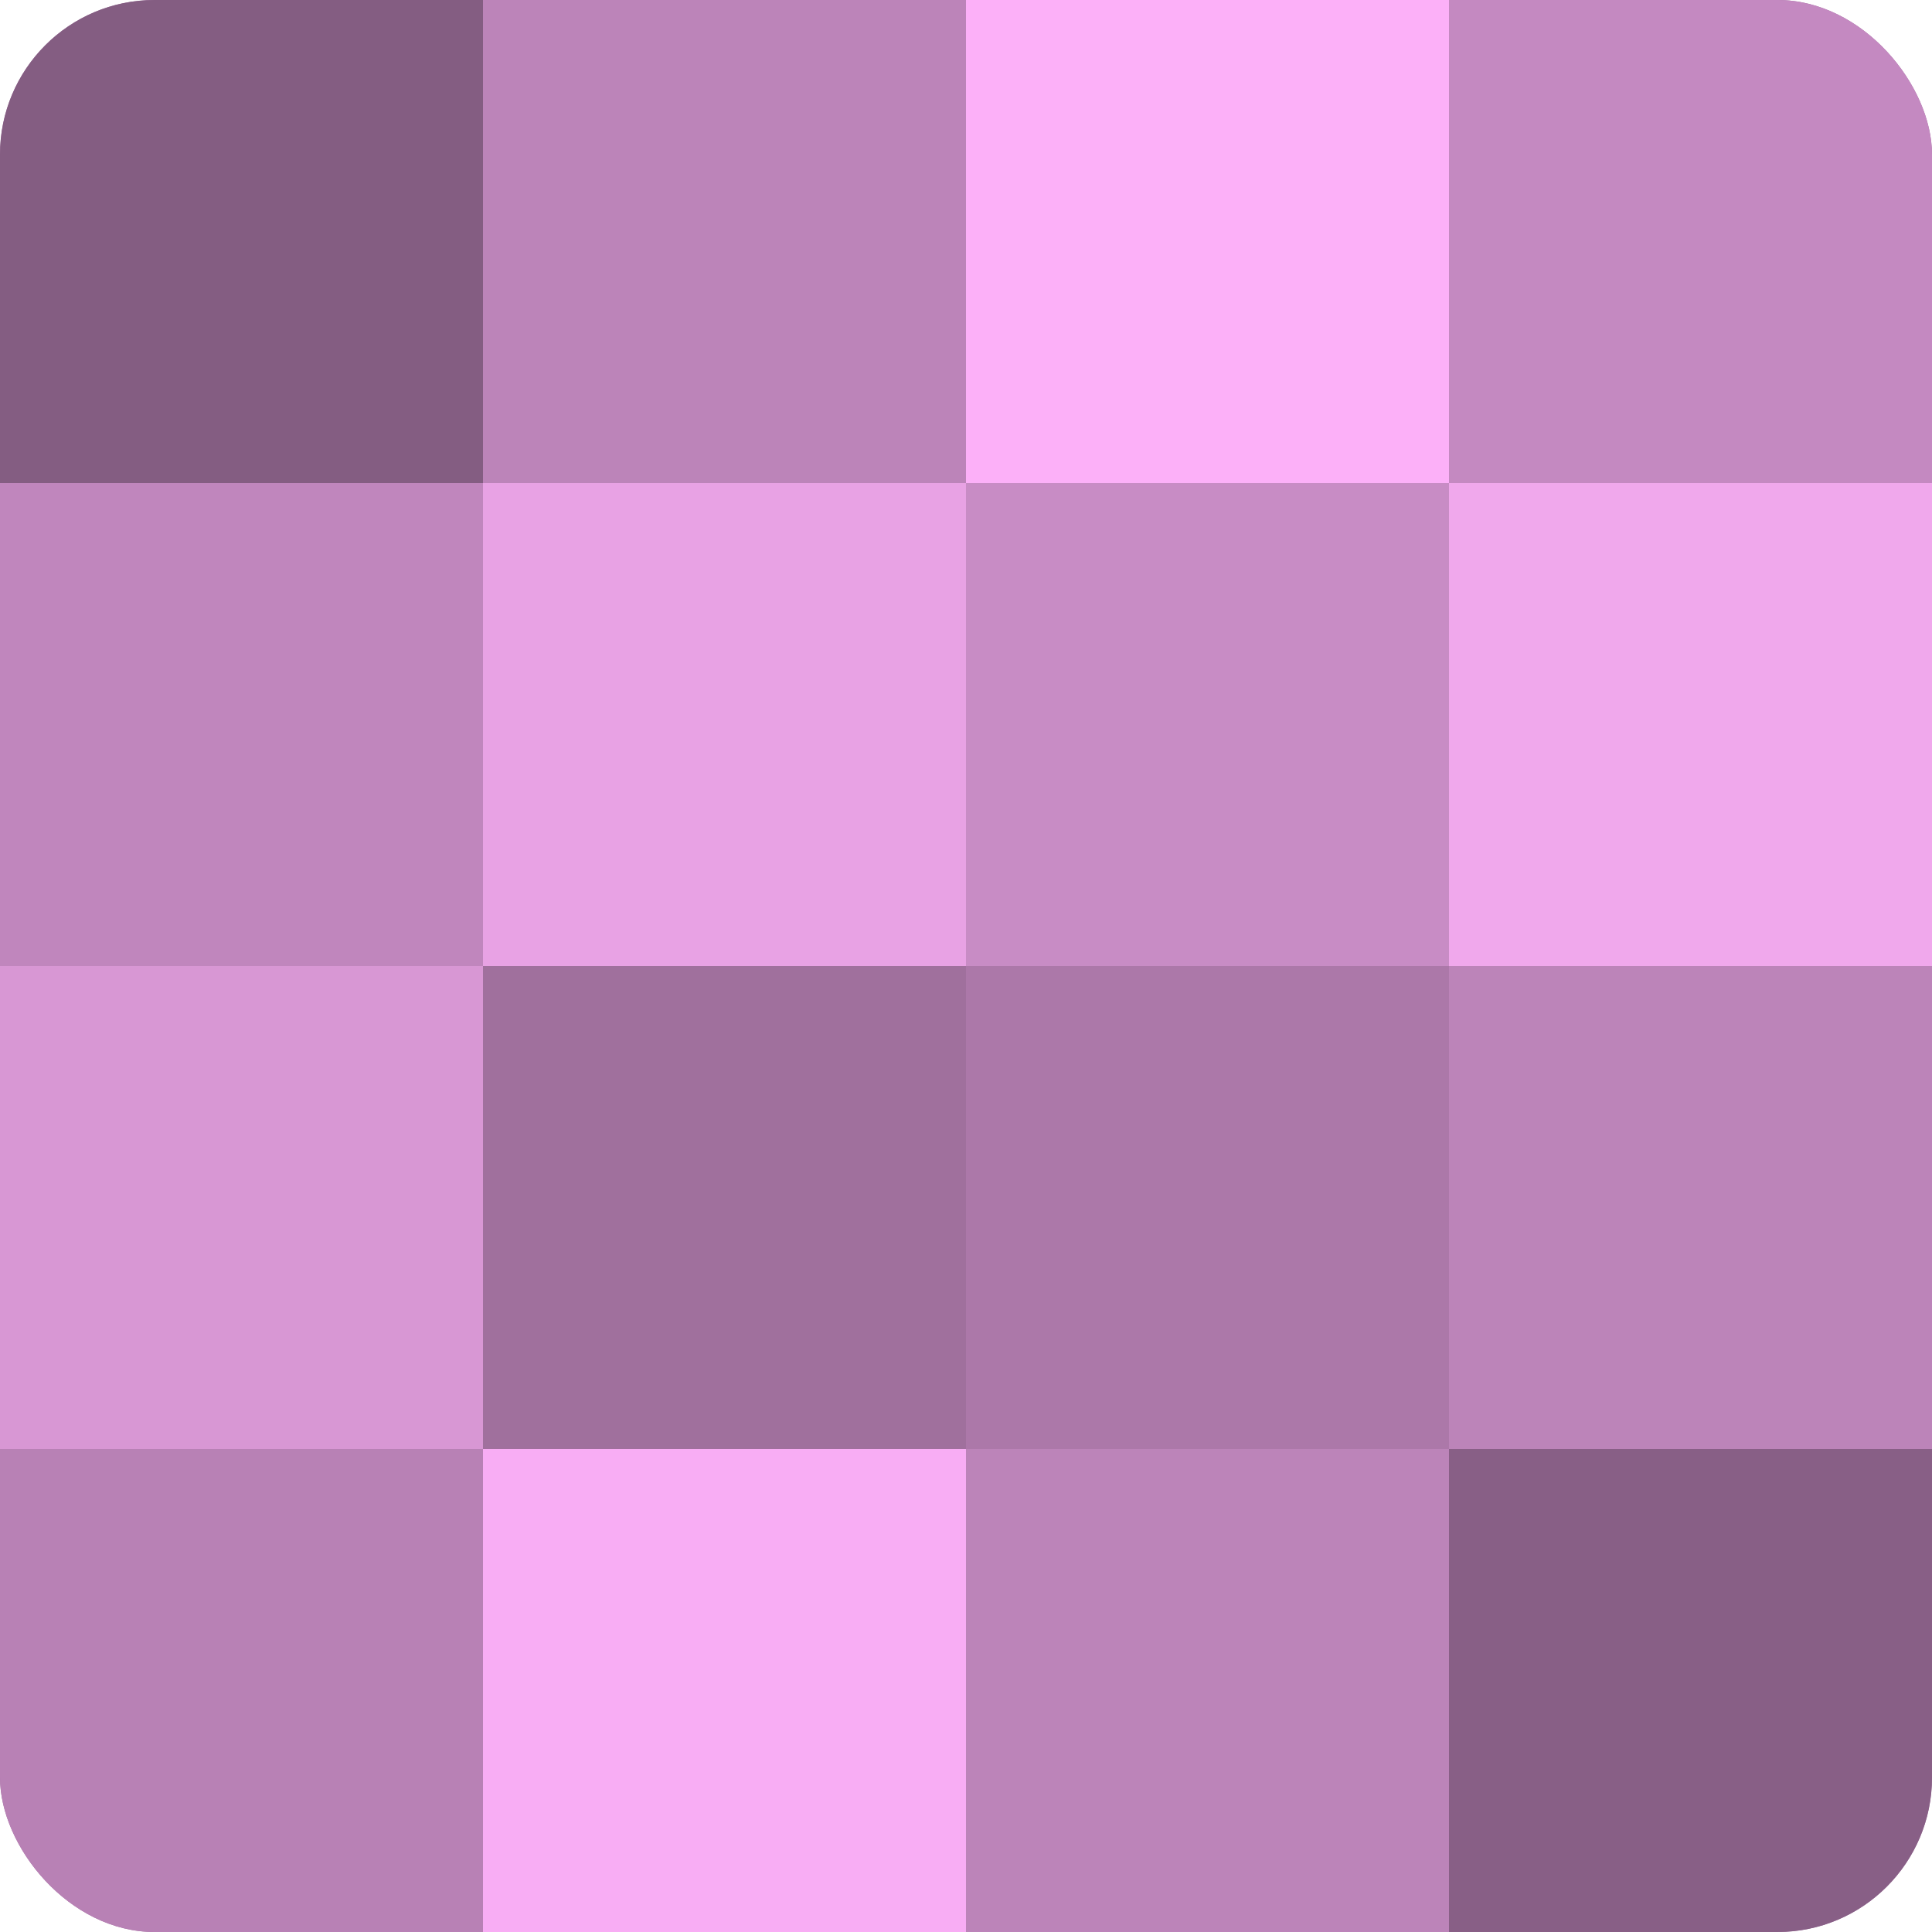
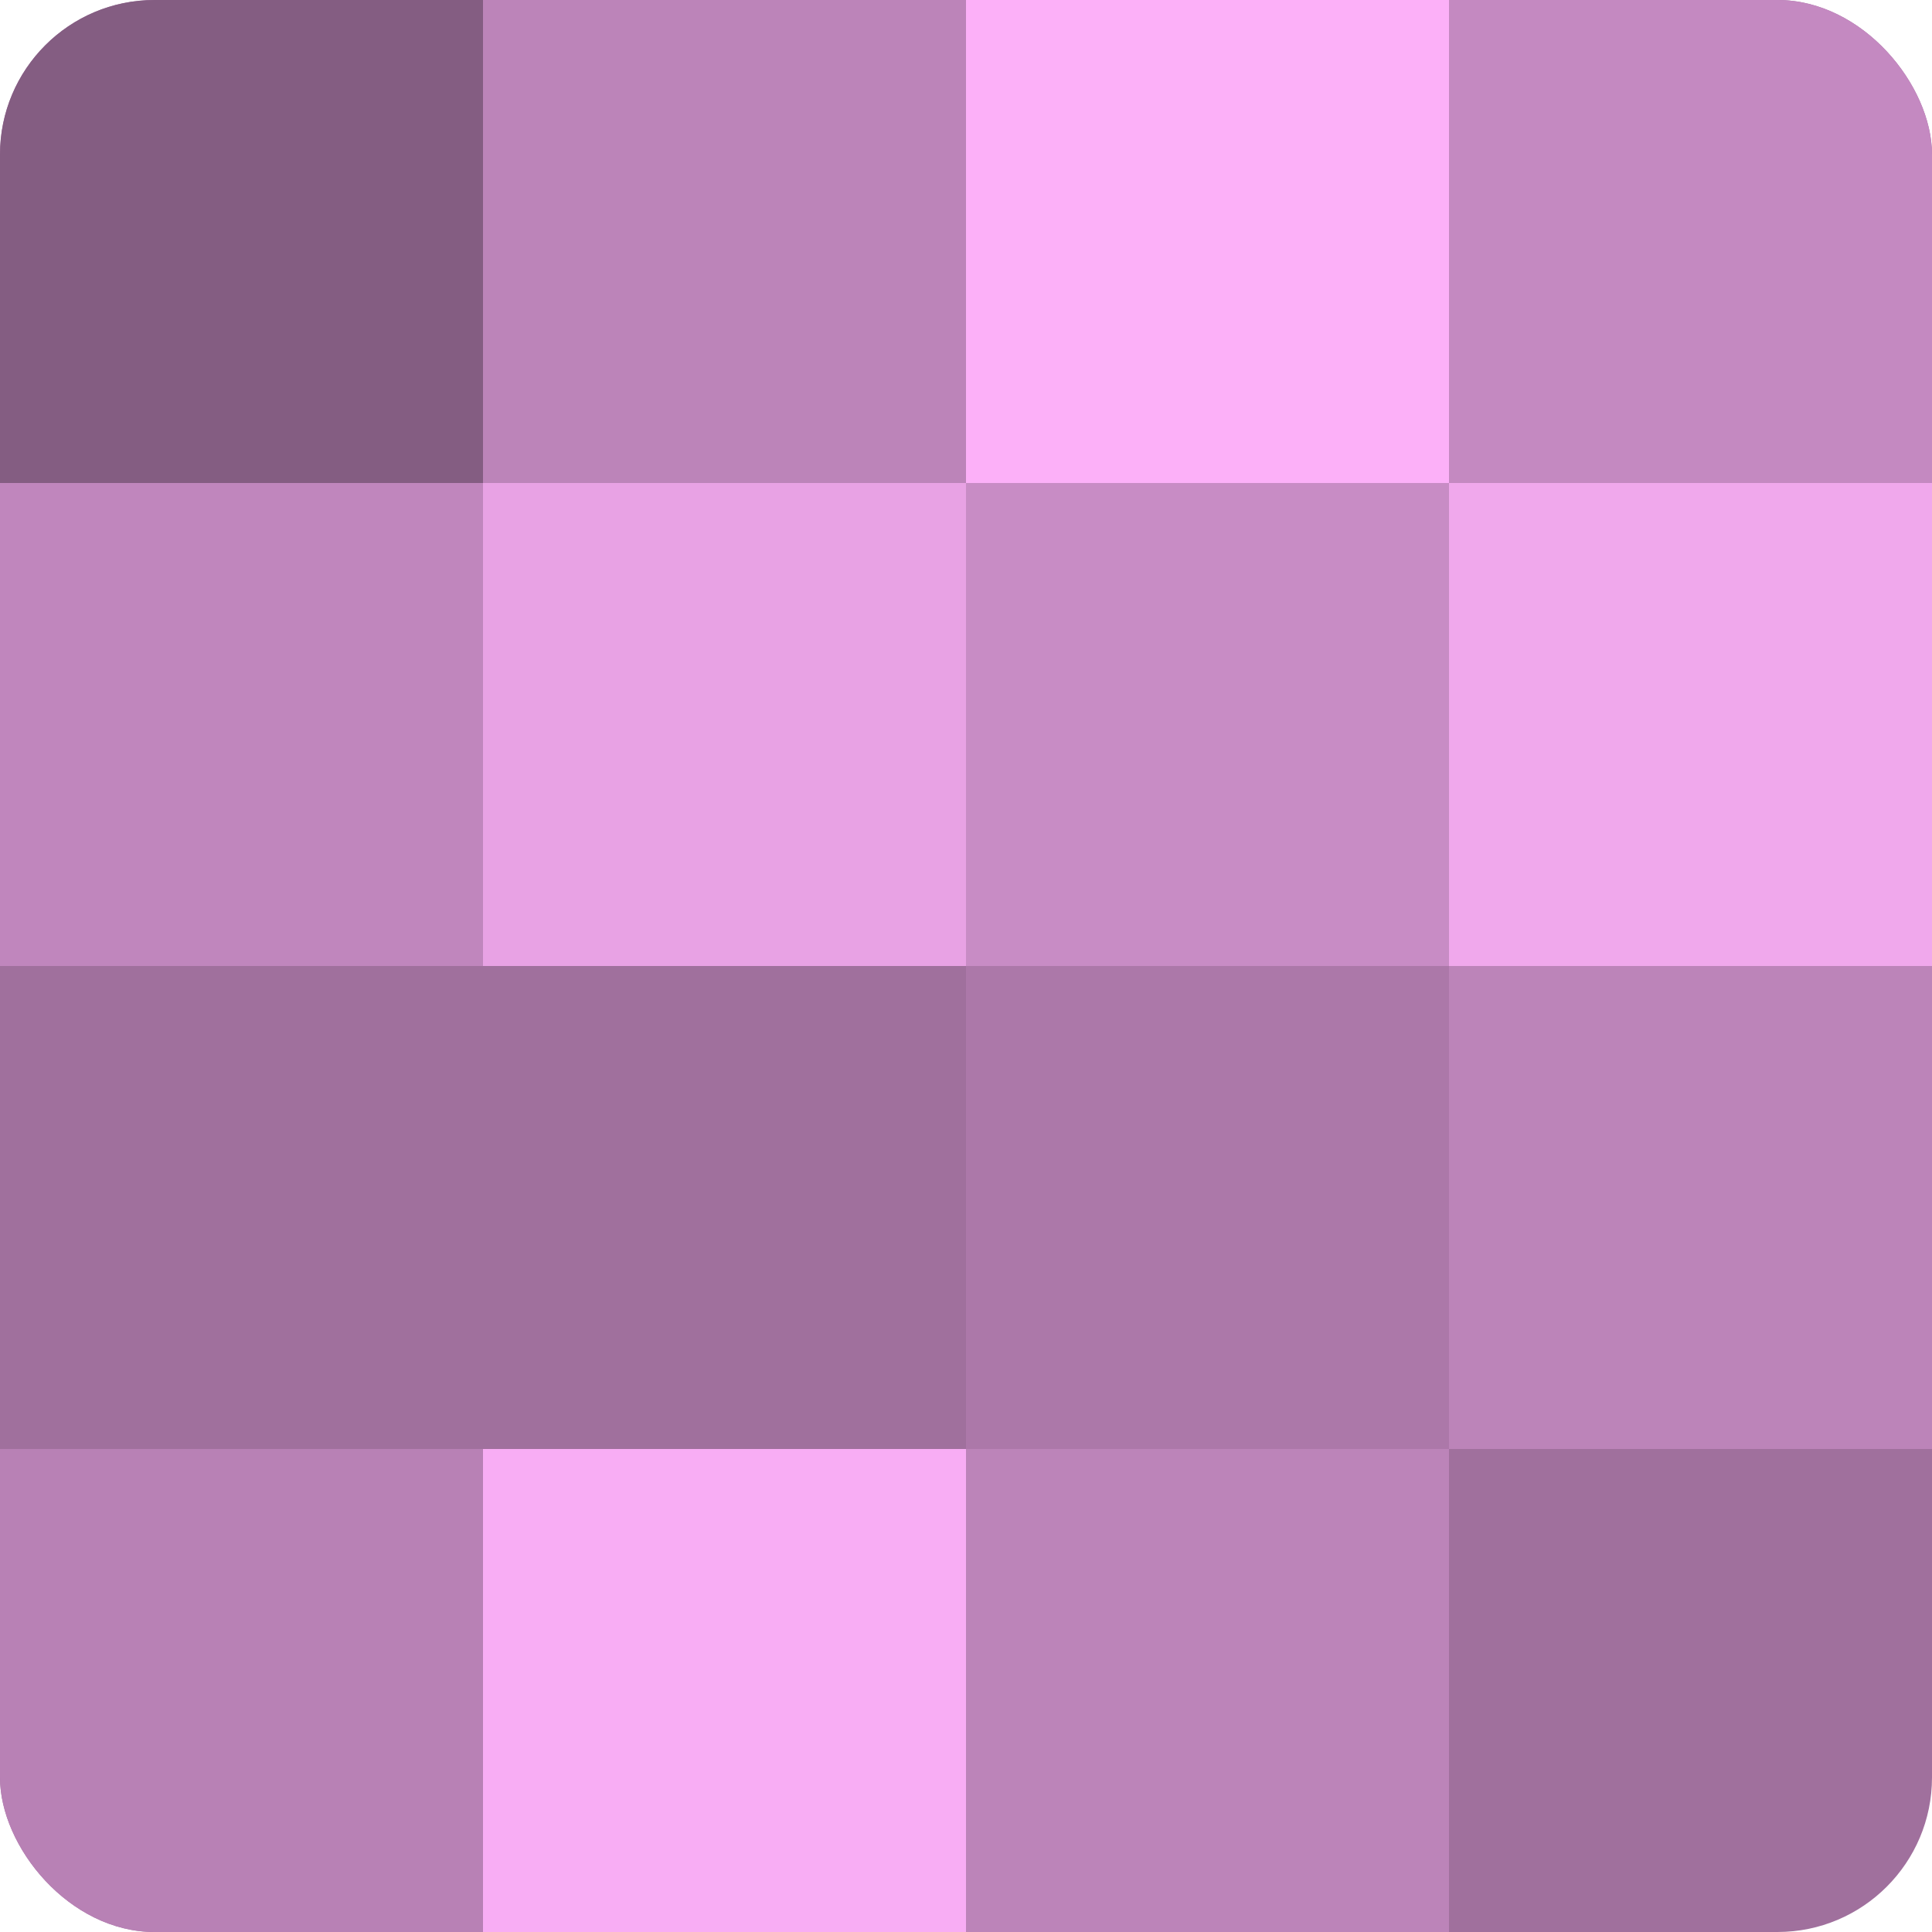
<svg xmlns="http://www.w3.org/2000/svg" width="60" height="60" viewBox="0 0 100 100" preserveAspectRatio="xMidYMid meet">
  <defs>
    <clipPath id="c" width="100" height="100">
      <rect width="100" height="100" rx="8" ry="8" />
    </clipPath>
  </defs>
  <g clip-path="url(#c)">
    <rect width="100" height="100" fill="#a0709d" />
    <rect width="25" height="25" fill="#845d82" />
    <rect y="25" width="25" height="25" fill="#c086bd" />
-     <rect y="50" width="25" height="25" fill="#d897d4" />
    <rect y="75" width="25" height="25" fill="#b881b5" />
    <rect x="25" width="25" height="25" fill="#bc84b9" />
    <rect x="25" y="25" width="25" height="25" fill="#e8a2e4" />
    <rect x="25" y="50" width="25" height="25" fill="#a0709d" />
    <rect x="25" y="75" width="25" height="25" fill="#f8adf4" />
    <rect x="50" width="25" height="25" fill="#fcb0f8" />
    <rect x="50" y="25" width="25" height="25" fill="#c88cc5" />
    <rect x="50" y="50" width="25" height="25" fill="#ac78a9" />
    <rect x="50" y="75" width="25" height="25" fill="#bc84b9" />
    <rect x="75" width="25" height="25" fill="#c489c1" />
    <rect x="75" y="25" width="25" height="25" fill="#f0a8ec" />
    <rect x="75" y="50" width="25" height="25" fill="#bc84b9" />
-     <rect x="75" y="75" width="25" height="25" fill="#885f86" />
  </g>
</svg>